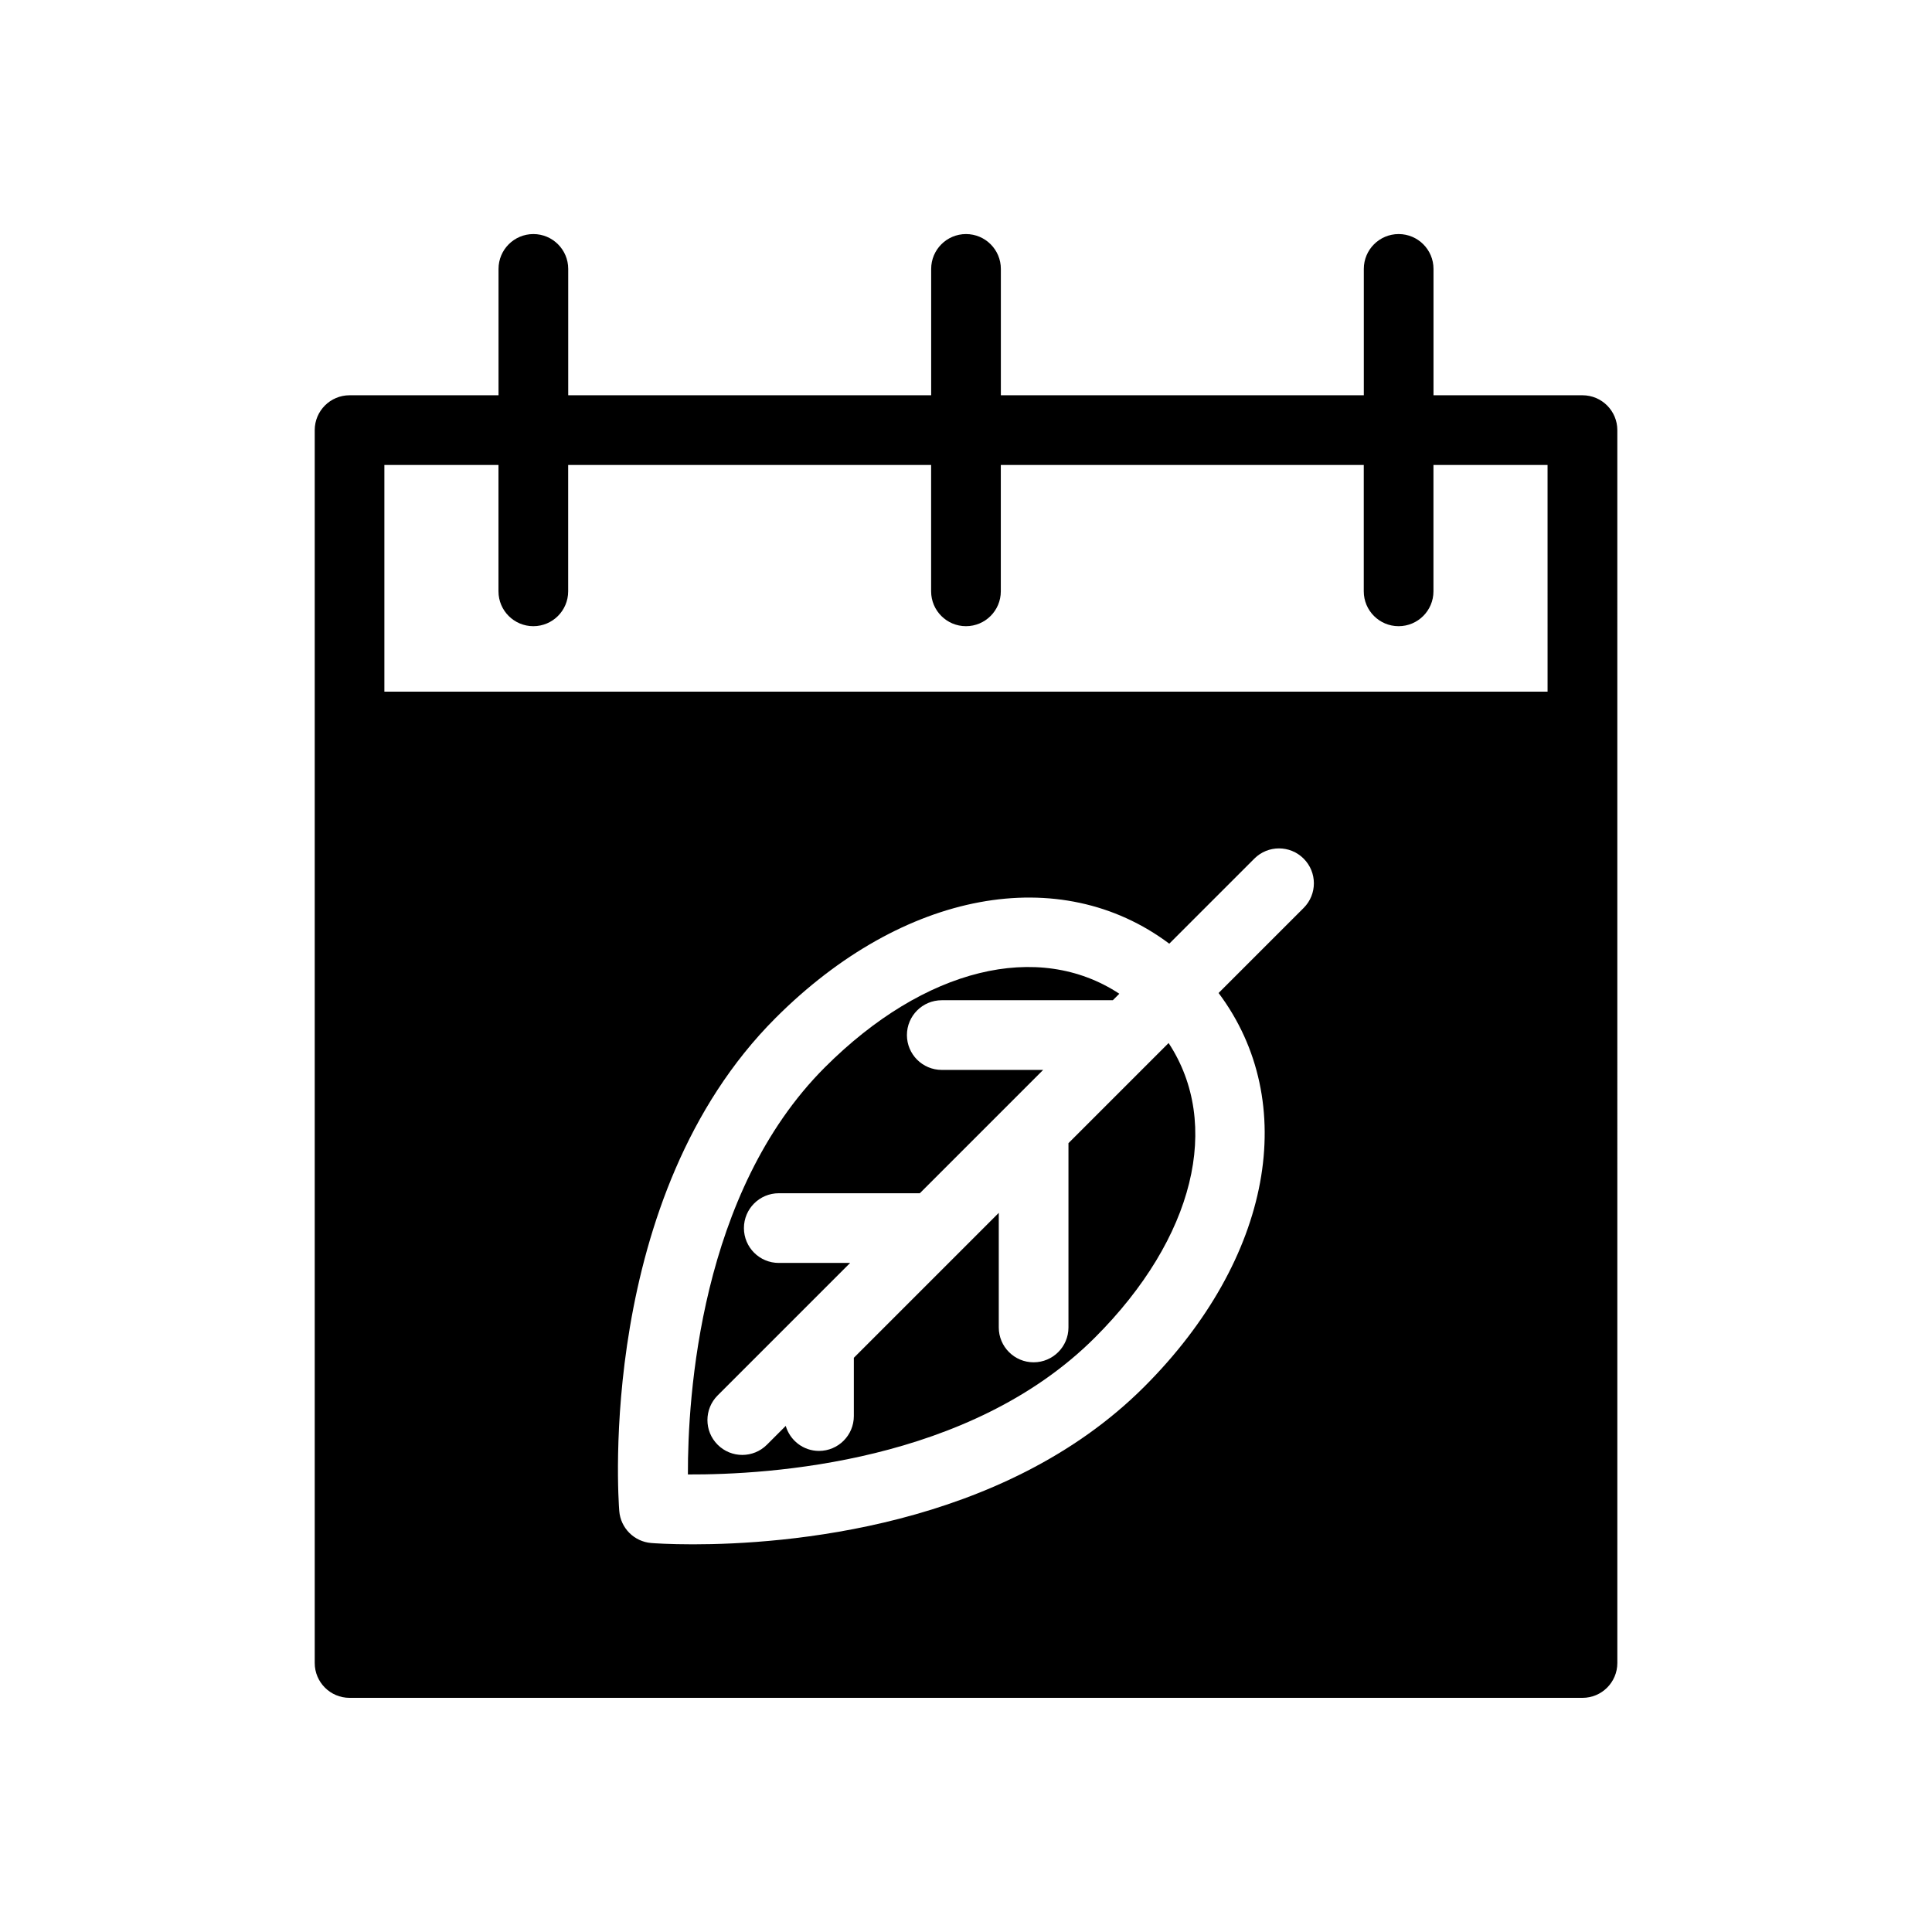
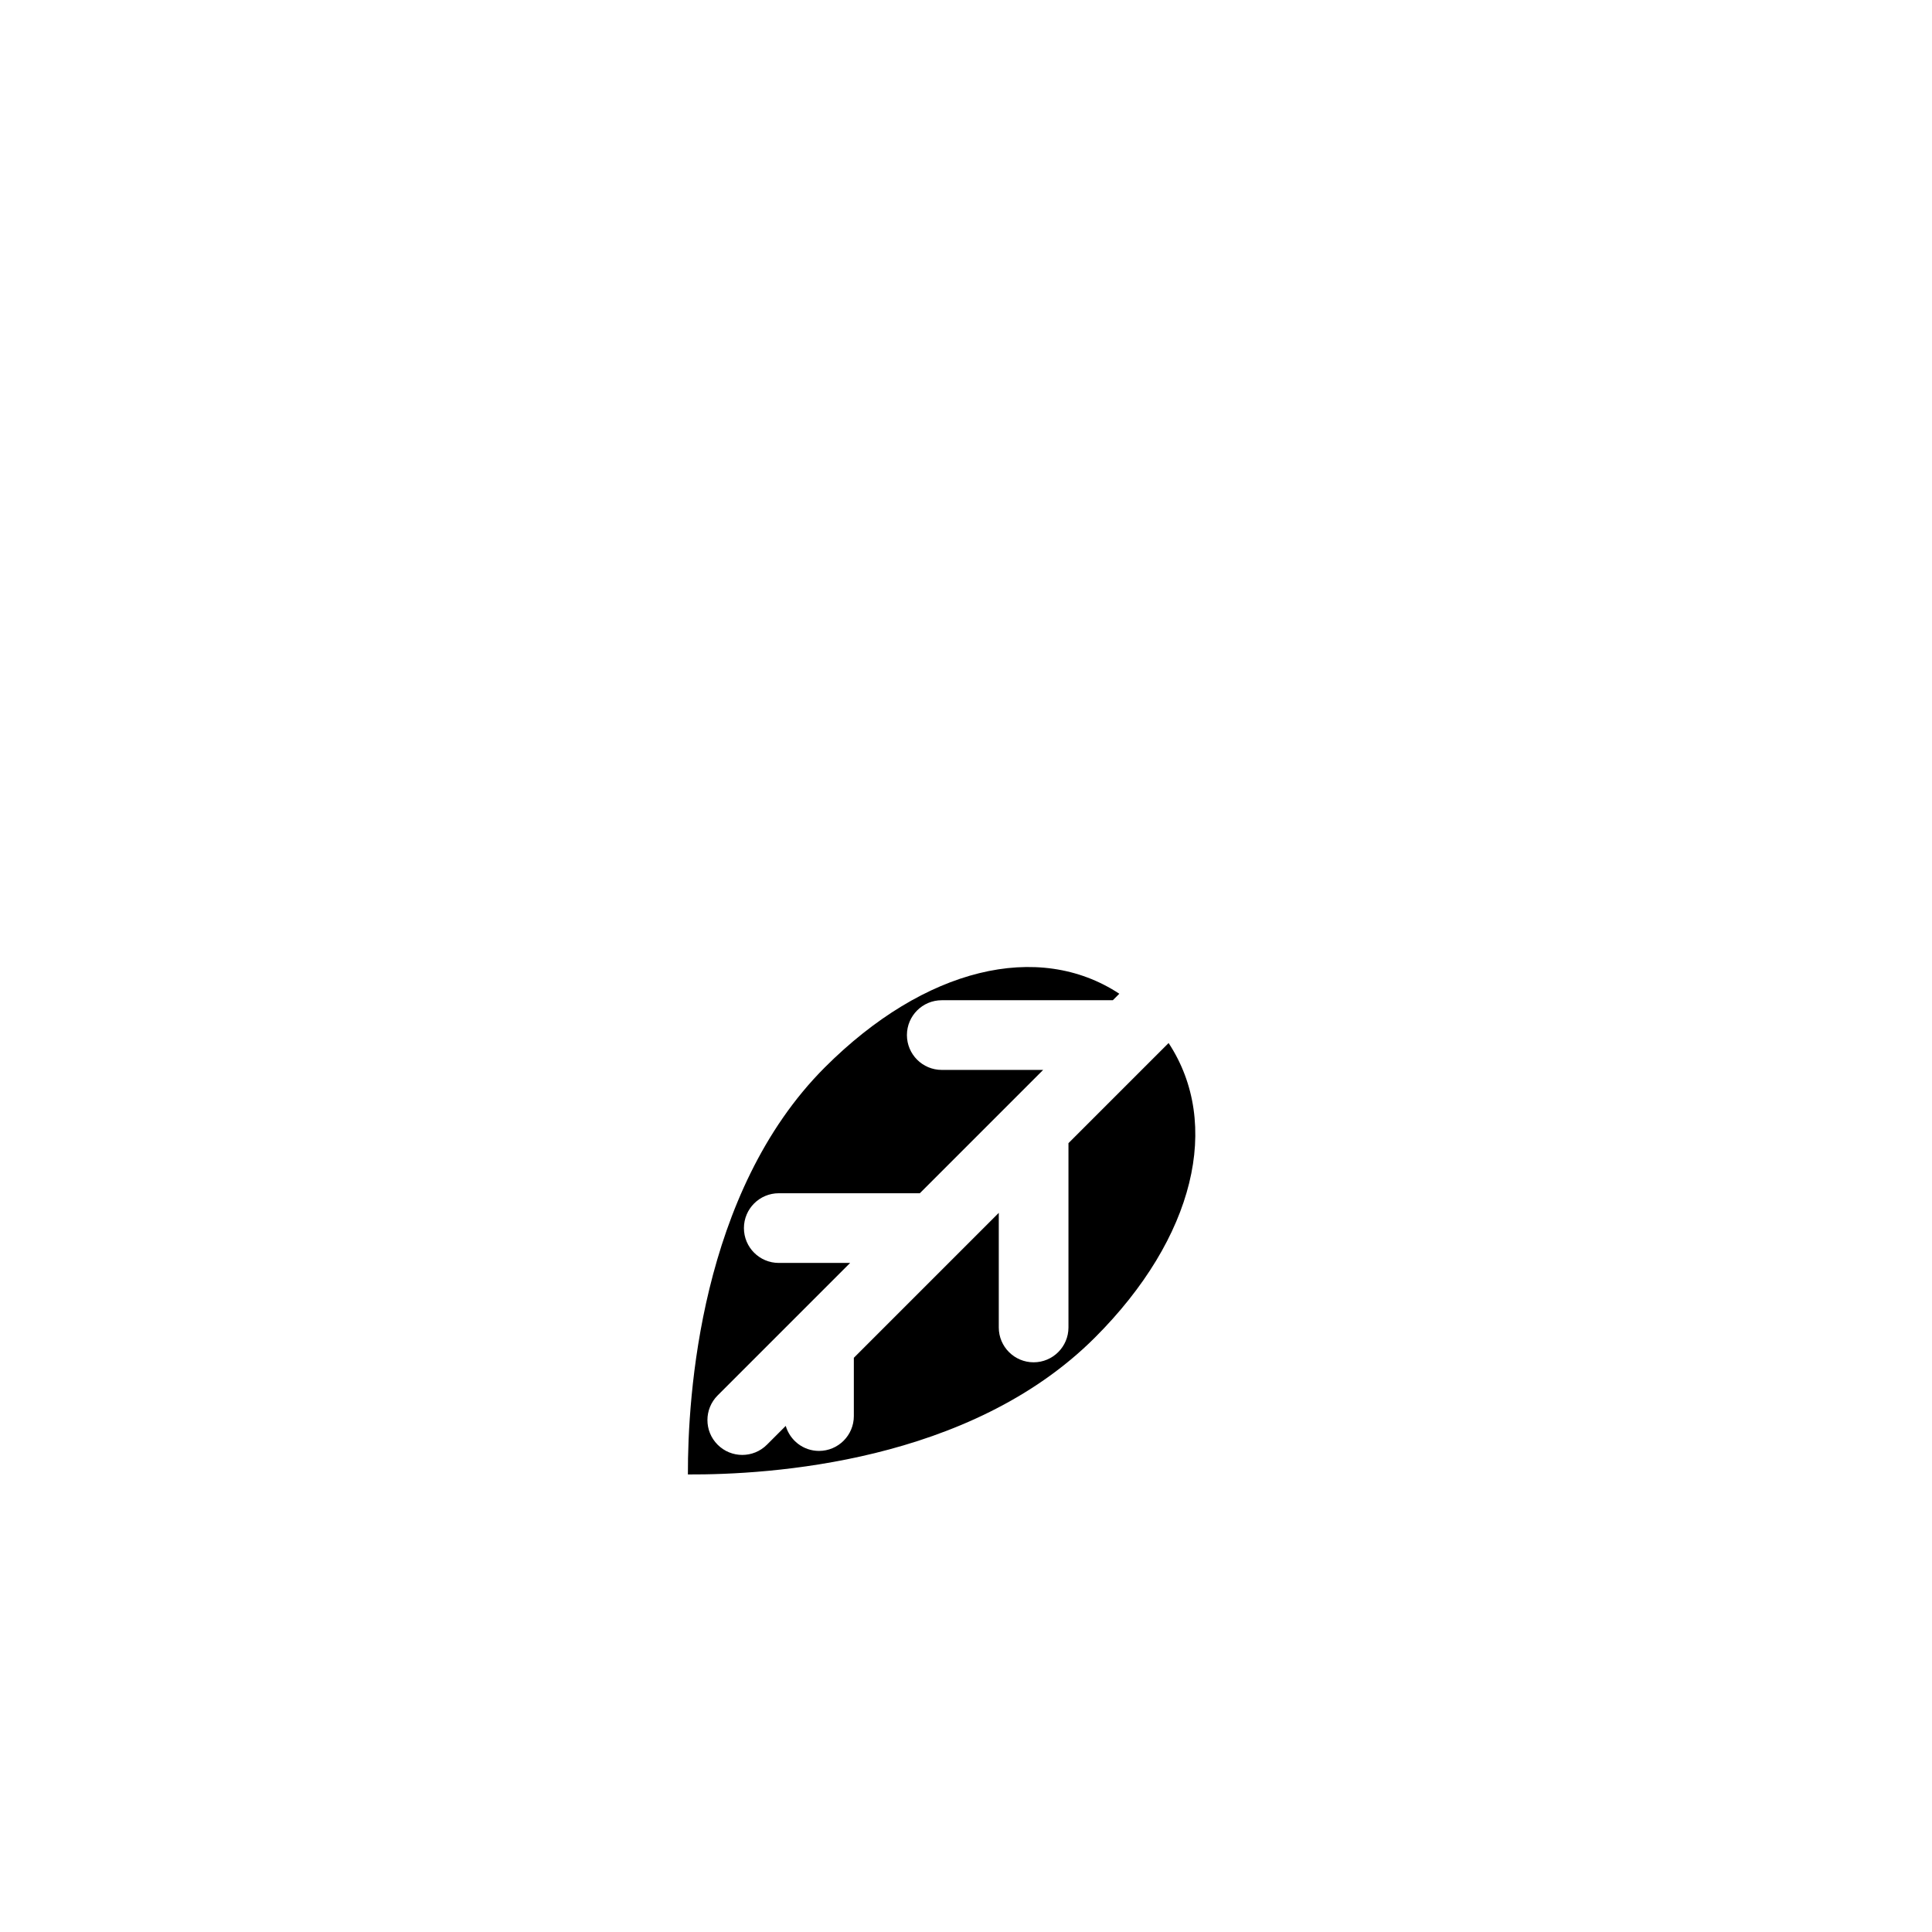
<svg xmlns="http://www.w3.org/2000/svg" fill="#000000" width="800px" height="800px" version="1.1" viewBox="144 144 512 512">
  <g>
    <path d="m449.27 424.83c-0.004 0.004-0.012 0.012-0.012 0.012l-22.105 22.105v48.844c0 5.098-4.137 9.234-9.234 9.234-5.098 0-9.234-4.137-9.234-9.234v-30.371l-38.41 38.41v15.445c0 5.098-4.137 9.234-9.234 9.234-4.188 0-7.688-2.805-8.816-6.629l-4.984 4.984c-1.805 1.805-4.168 2.707-6.531 2.707s-4.727-0.902-6.531-2.707c-3.606-3.606-3.606-9.453 0-13.059l20.305-20.305c0.02-0.02 0.039-0.039 0.059-0.059l14.75-14.75h-18.914c-5.098 0-9.234-4.137-9.234-9.234 0-5.098 4.137-9.234 9.234-9.234h37.383l23.625-23.625c0.004-0.004 0.012-0.012 0.012-0.012l9.043-9.047h-26.867c-5.098 0-9.234-4.137-9.234-9.234s4.137-9.234 9.234-9.234h45.336l1.719-1.719c-21.402-14.086-51.566-6.953-78.031 19.504-33.129 33.129-36.355 87.332-36.301 107.89 21.578 0.098 74.684-3.098 107.89-36.301 26.453-26.453 33.578-56.625 19.504-78.031z" />
-     <path d="m563.37 248.75h-39.477v-33.488c0-5.098-4.137-9.234-9.234-9.234s-9.234 4.137-9.234 9.234v33.488h-96.188v-33.488c0-5.098-4.137-9.234-9.234-9.234s-9.234 4.137-9.234 9.234v33.488h-96.188v-33.488c0-5.098-4.137-9.234-9.234-9.234s-9.234 4.137-9.234 9.234v33.488h-39.477c-5.098 0-9.234 4.137-9.234 9.234v326.73c0 5.098 4.137 9.234 9.234 9.234h326.74c5.098 0 9.234-4.137 9.234-9.234l-0.004-326.73c0-5.098-4.133-9.234-9.238-9.234zm-73.883 135.86-22.547 22.547c21.609 28.828 14.258 70.387-19.695 104.34-37.539 37.539-95.438 41.766-119.59 41.766-6.348 0-10.352-0.293-11.059-0.348-4.527-0.363-8.121-3.953-8.484-8.484-0.266-3.375-5.984-83.238 41.418-130.65 33.945-33.961 75.512-41.309 104.34-19.695l22.547-22.547c3.606-3.606 9.453-3.606 13.059 0 3.621 3.613 3.621 9.457 0.012 13.07zm64.648-57.32h-308.27v-60.066h30.238v33.488c0 5.098 4.137 9.234 9.234 9.234 5.098 0 9.234-4.137 9.234-9.234v-33.488h96.188v33.488c0 5.098 4.137 9.234 9.234 9.234 5.098 0 9.234-4.137 9.234-9.234v-33.488h96.188v33.488c0 5.098 4.137 9.234 9.234 9.234 5.098 0 9.234-4.137 9.234-9.234v-33.488h30.238l0.004 60.066z" />
  </g>
</svg>